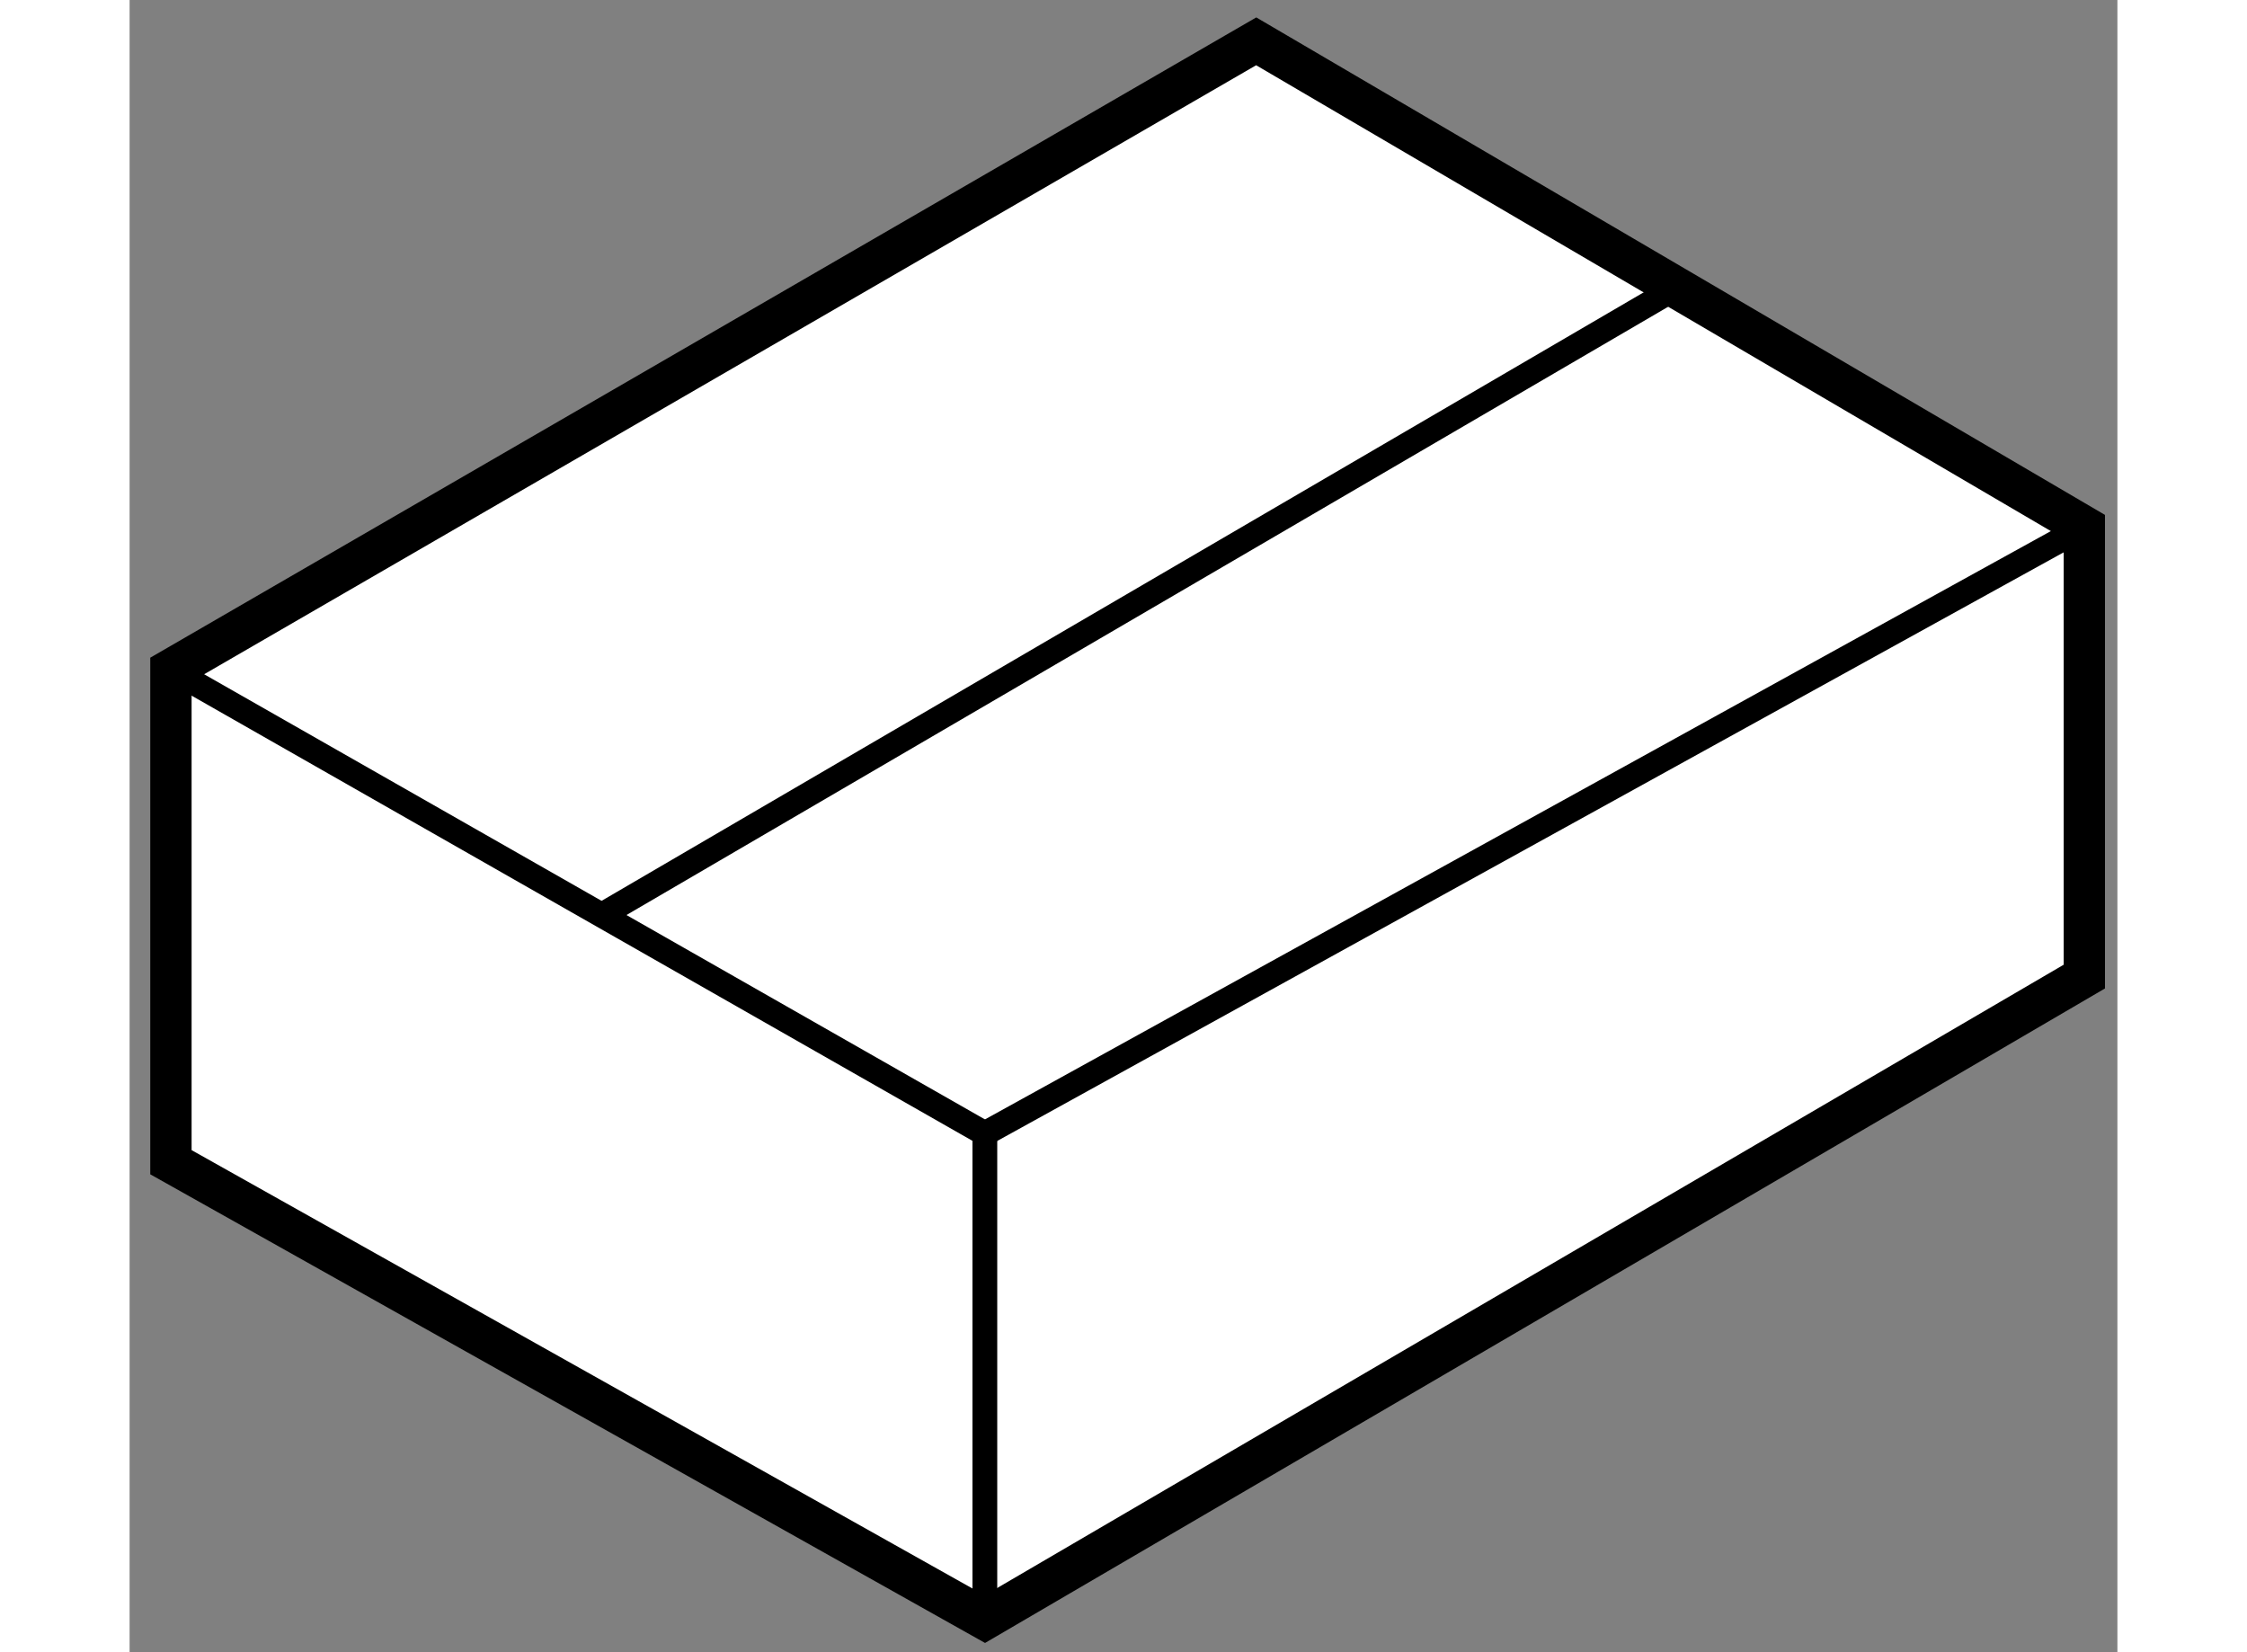
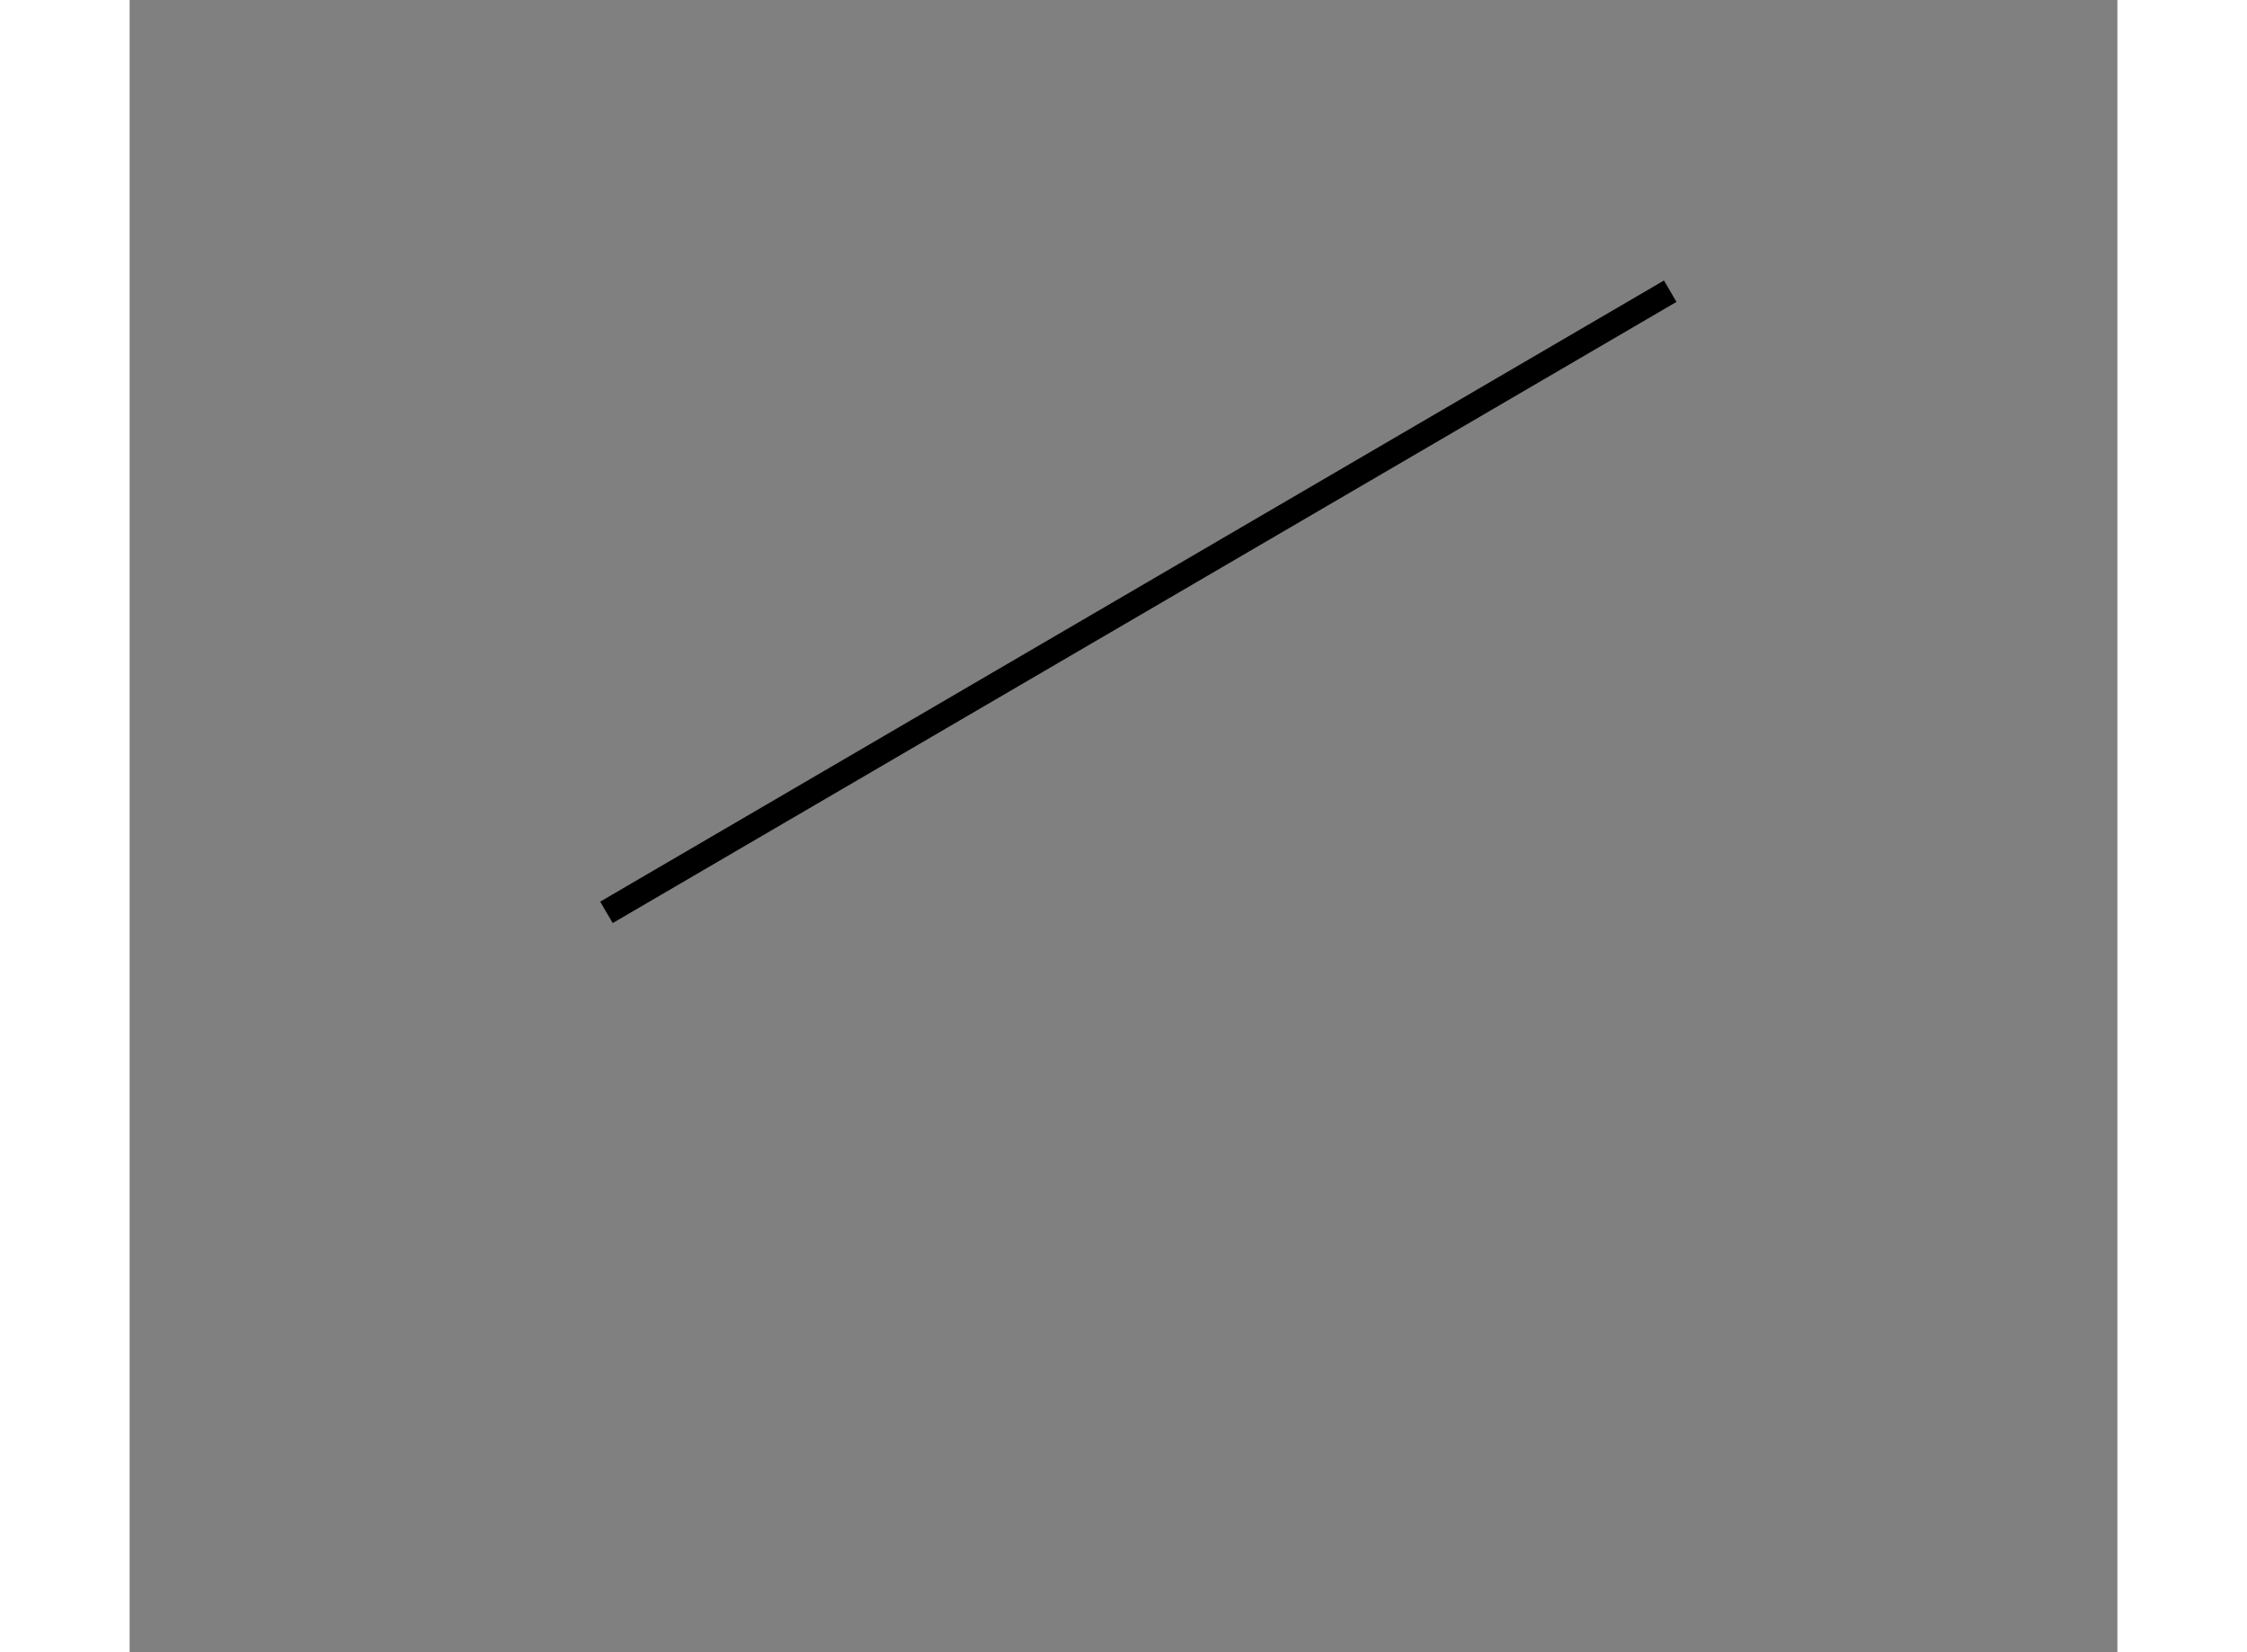
<svg xmlns="http://www.w3.org/2000/svg" version="1.1" x="0px" y="0px" width="244.8px" height="180px" viewBox="120.757 111.479 24.049 19.989" enable-background="new 0 0 244.8 180" xml:space="preserve">
  <rect x="120.757" y="111.479" width="24.049" height="19.989" fill="#808080" stroke="none" />
  <g>
-     <polygon fill="#FFFFFF" stroke="#000000" stroke-width="0.5" points="134.387,111.979 121.257,119.58 121.257,125.54      131.104,131.068 144.406,123.294 144.406,117.852   " />
    <line fill="none" stroke="#000000" stroke-width="0.3" x1="139.396" y1="115.002" x2="126.526" y2="122.517" />
-     <polyline fill="none" stroke="#000000" stroke-width="0.3" points="121.257,119.58 131.104,125.194 131.104,131.068   " />
-     <line fill="none" stroke="#000000" stroke-width="0.3" x1="131.104" y1="125.194" x2="144.406" y2="117.852" />
  </g>
</svg>